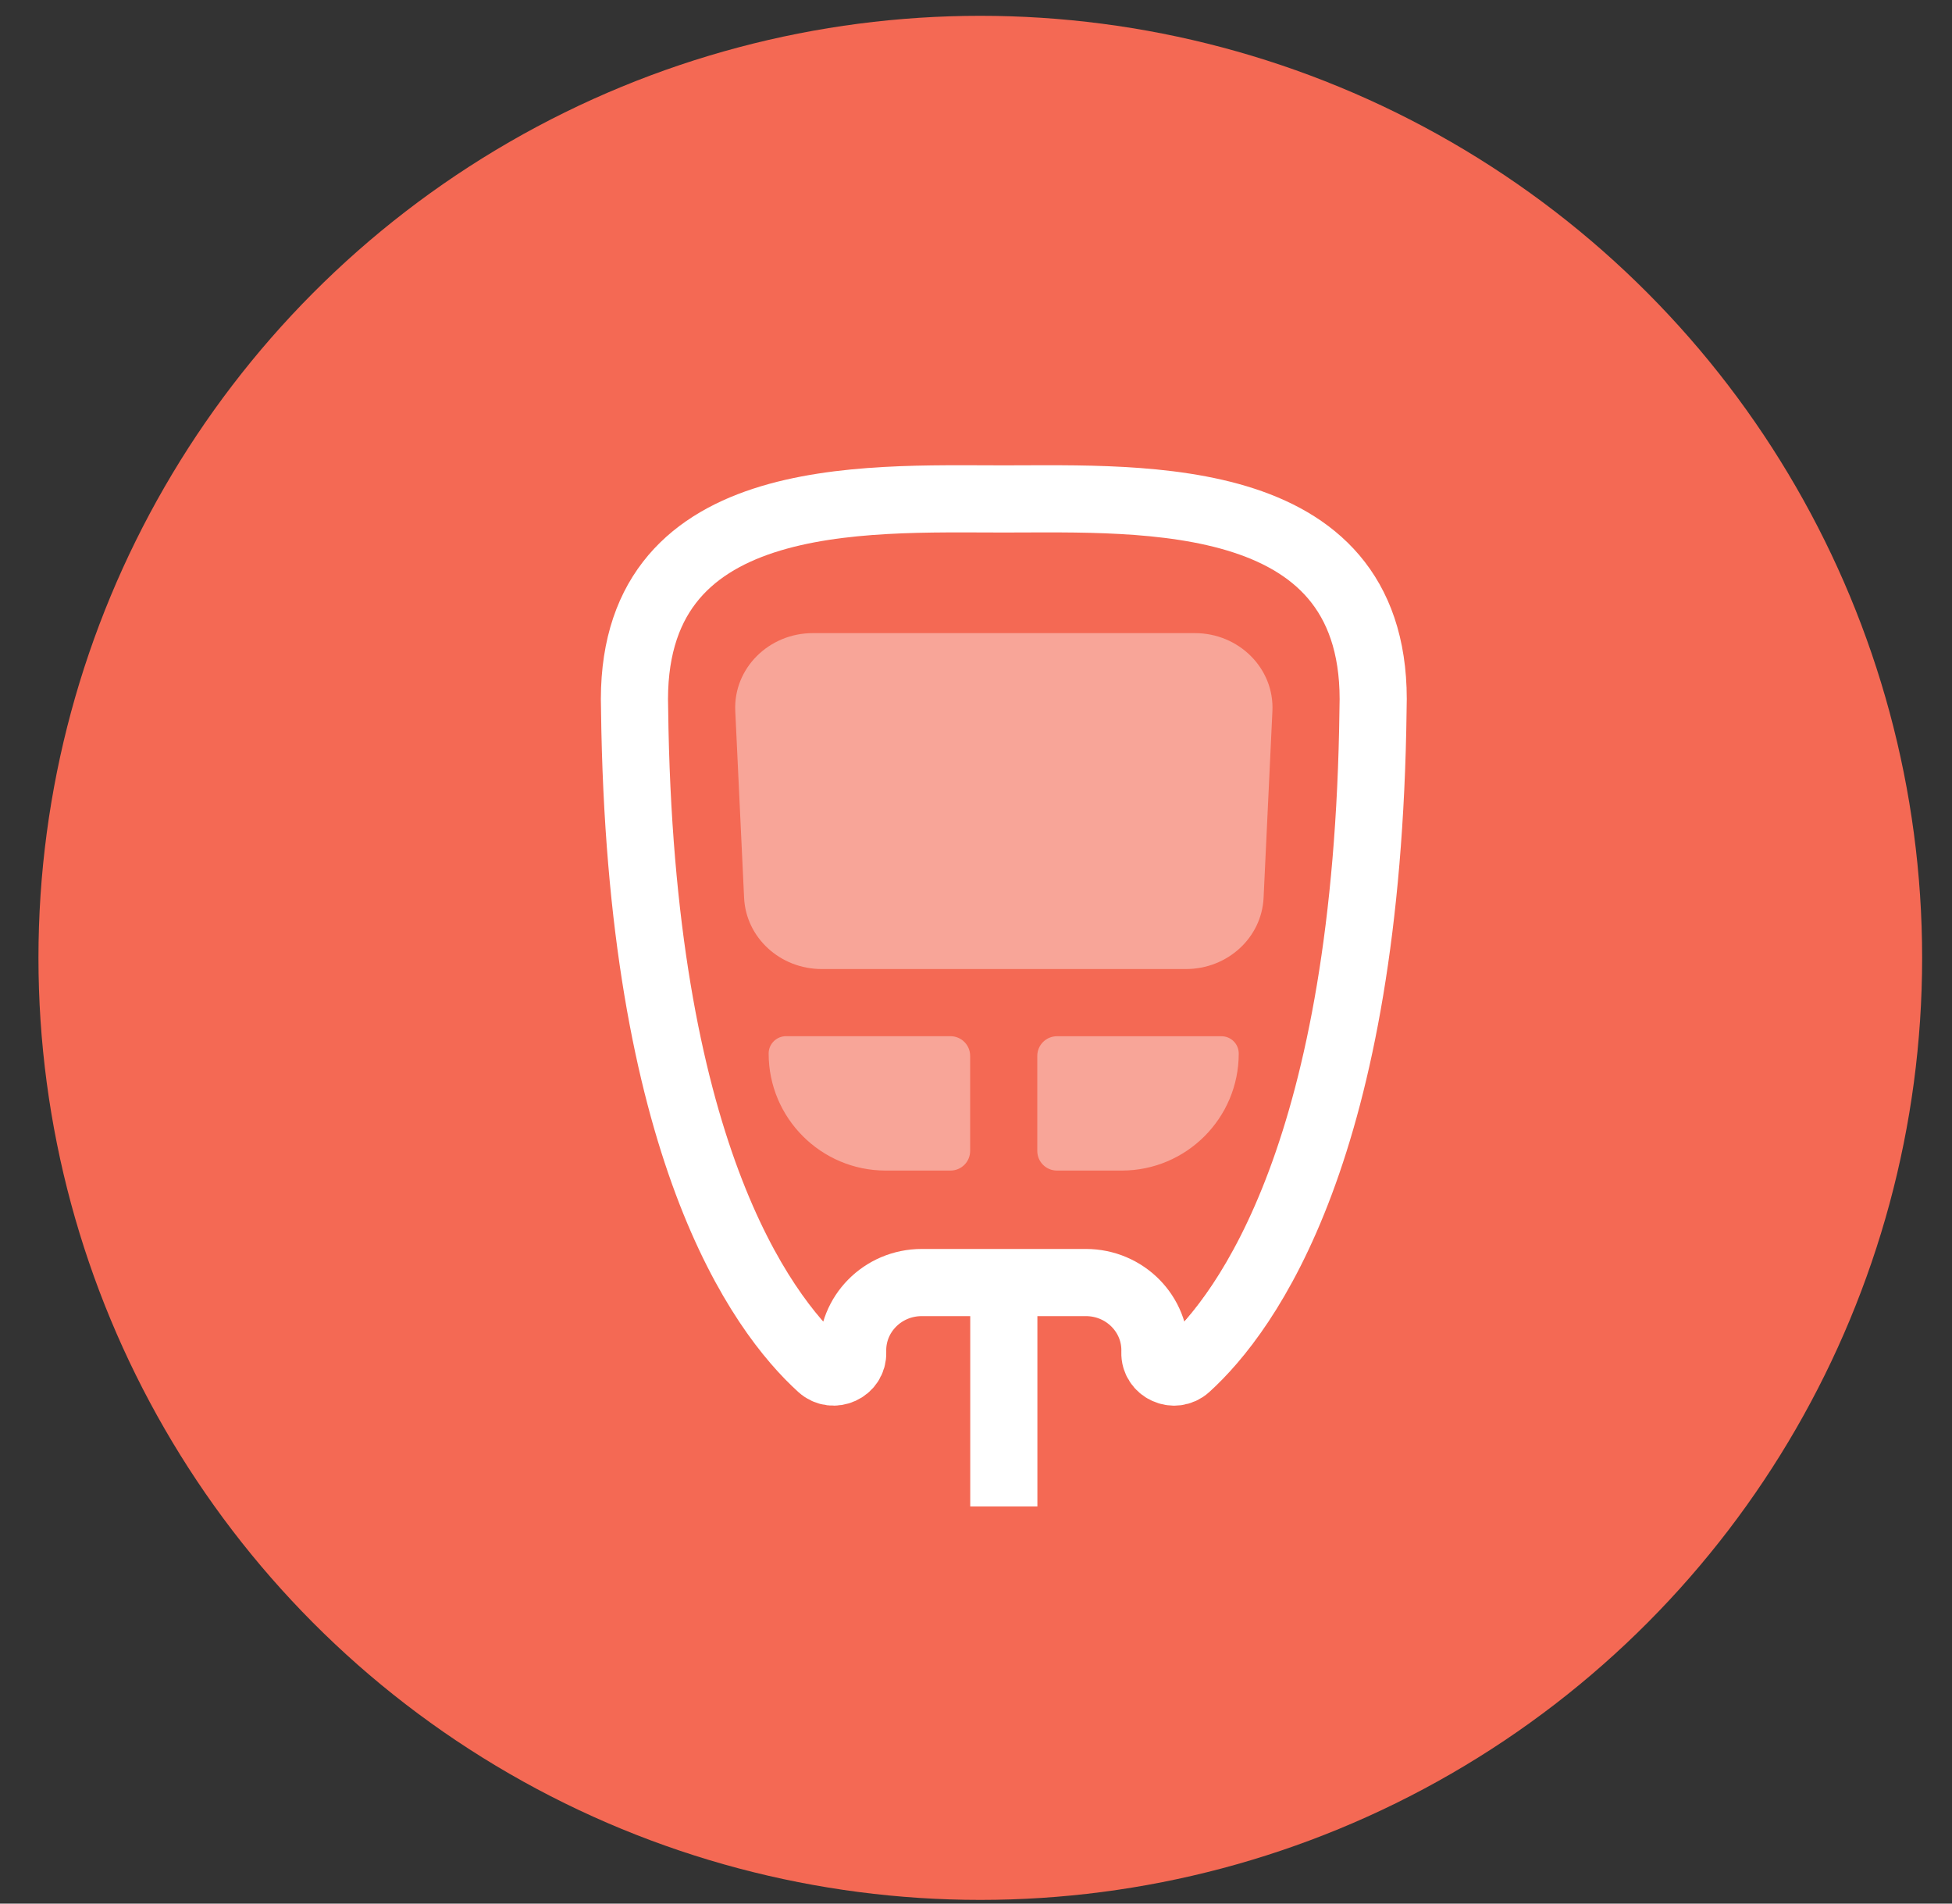
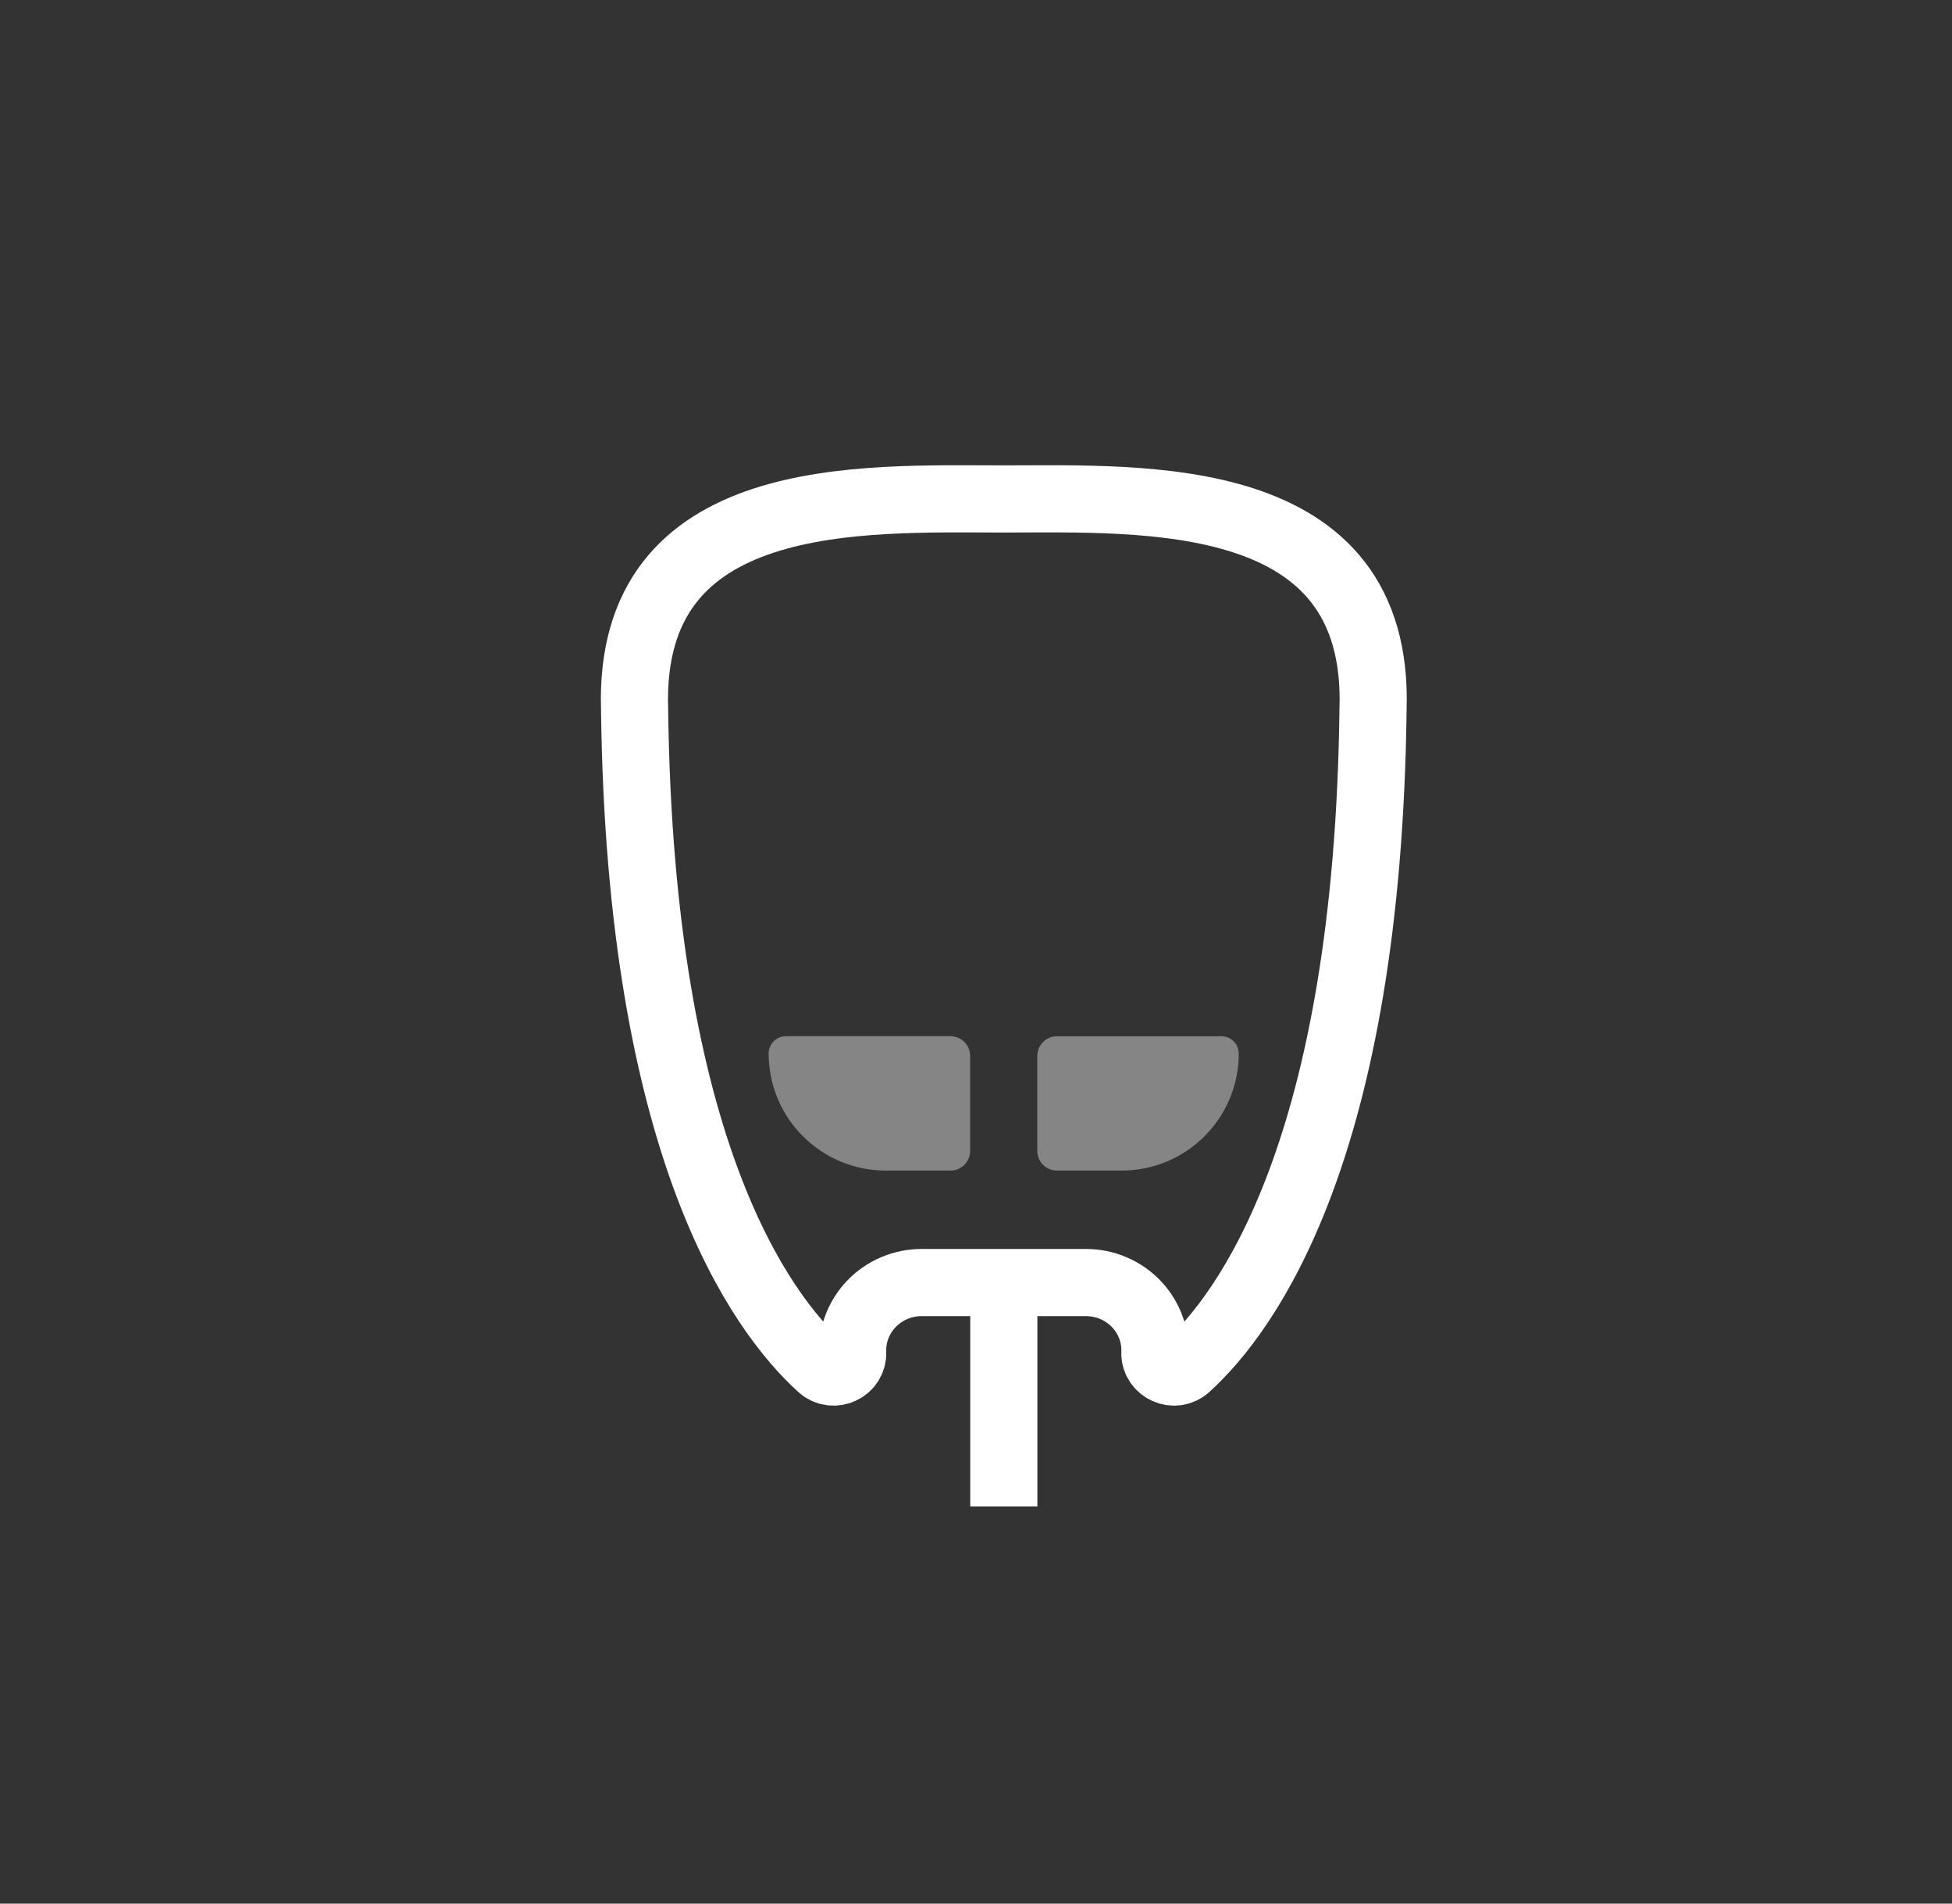
<svg xmlns="http://www.w3.org/2000/svg" width="40" height="39" viewBox="0 0 40 39" fill="none">
  <rect x="0" y="0" width="40" height="39" fill="#333333" stroke="none" />
-   <circle cx="20.088" cy="19.624" r="19.3" fill="#F46954" />
-   <path d="M20.494 10.146C17.69 10.146 13.007 9.896 13.149 14.402C13.255 23.294 15.661 26.611 16.854 27.713C17.1 27.94 17.498 27.753 17.487 27.418C17.461 26.643 18.084 26 18.86 26H22.125C22.902 26 23.524 26.643 23.498 27.418C23.487 27.753 23.887 27.94 24.132 27.713C25.325 26.611 27.731 23.294 27.837 14.402C27.982 9.896 23.297 10.146 20.494 10.146Z" stroke="white" stroke-width="0.688" stroke-miterlimit="10" />
  <path d="M20.571 10.222C17.682 10.222 12.857 9.969 13.004 14.531C13.113 23.535 15.592 26.894 16.821 28.009C17.075 28.239 17.485 28.05 17.473 27.711C17.447 26.926 18.087 26.276 18.888 26.276H22.252C23.052 26.276 23.693 26.926 23.666 27.711C23.655 28.05 24.066 28.239 24.319 28.009C25.547 26.894 28.026 23.535 28.136 14.531C28.285 9.969 23.459 10.222 20.571 10.222Z" stroke="white" stroke-width="1.376" stroke-miterlimit="10" />
  <path d="M19.88 23.578V21.633C19.88 21.409 19.7 21.229 19.476 21.229H16.107C15.91 21.229 15.751 21.388 15.751 21.584C15.751 22.908 16.826 23.982 18.151 23.982H19.476C19.7 23.982 19.88 23.802 19.88 23.578Z" fill="white" fill-opacity="0.4" />
  <path d="M21.256 23.579V21.633C21.256 21.41 21.436 21.23 21.66 21.23H25.029C25.226 21.23 25.384 21.388 25.384 21.585C25.384 22.908 24.31 23.982 22.985 23.982H21.66C21.436 23.982 21.256 23.802 21.256 23.579Z" fill="white" fill-opacity="0.4" />
  <line x1="20.57" y1="26.046" x2="20.57" y2="30.863" stroke="white" stroke-width="1.376" />
-   <path d="M24.303 19.853H16.838C15.988 19.853 15.287 19.211 15.248 18.395L15.067 14.567C15.026 13.698 15.75 12.971 16.657 12.971H24.484C25.391 12.971 26.115 13.698 26.074 14.567L25.893 18.395C25.854 19.211 25.153 19.853 24.303 19.853Z" fill="white" fill-opacity="0.4" />
</svg>